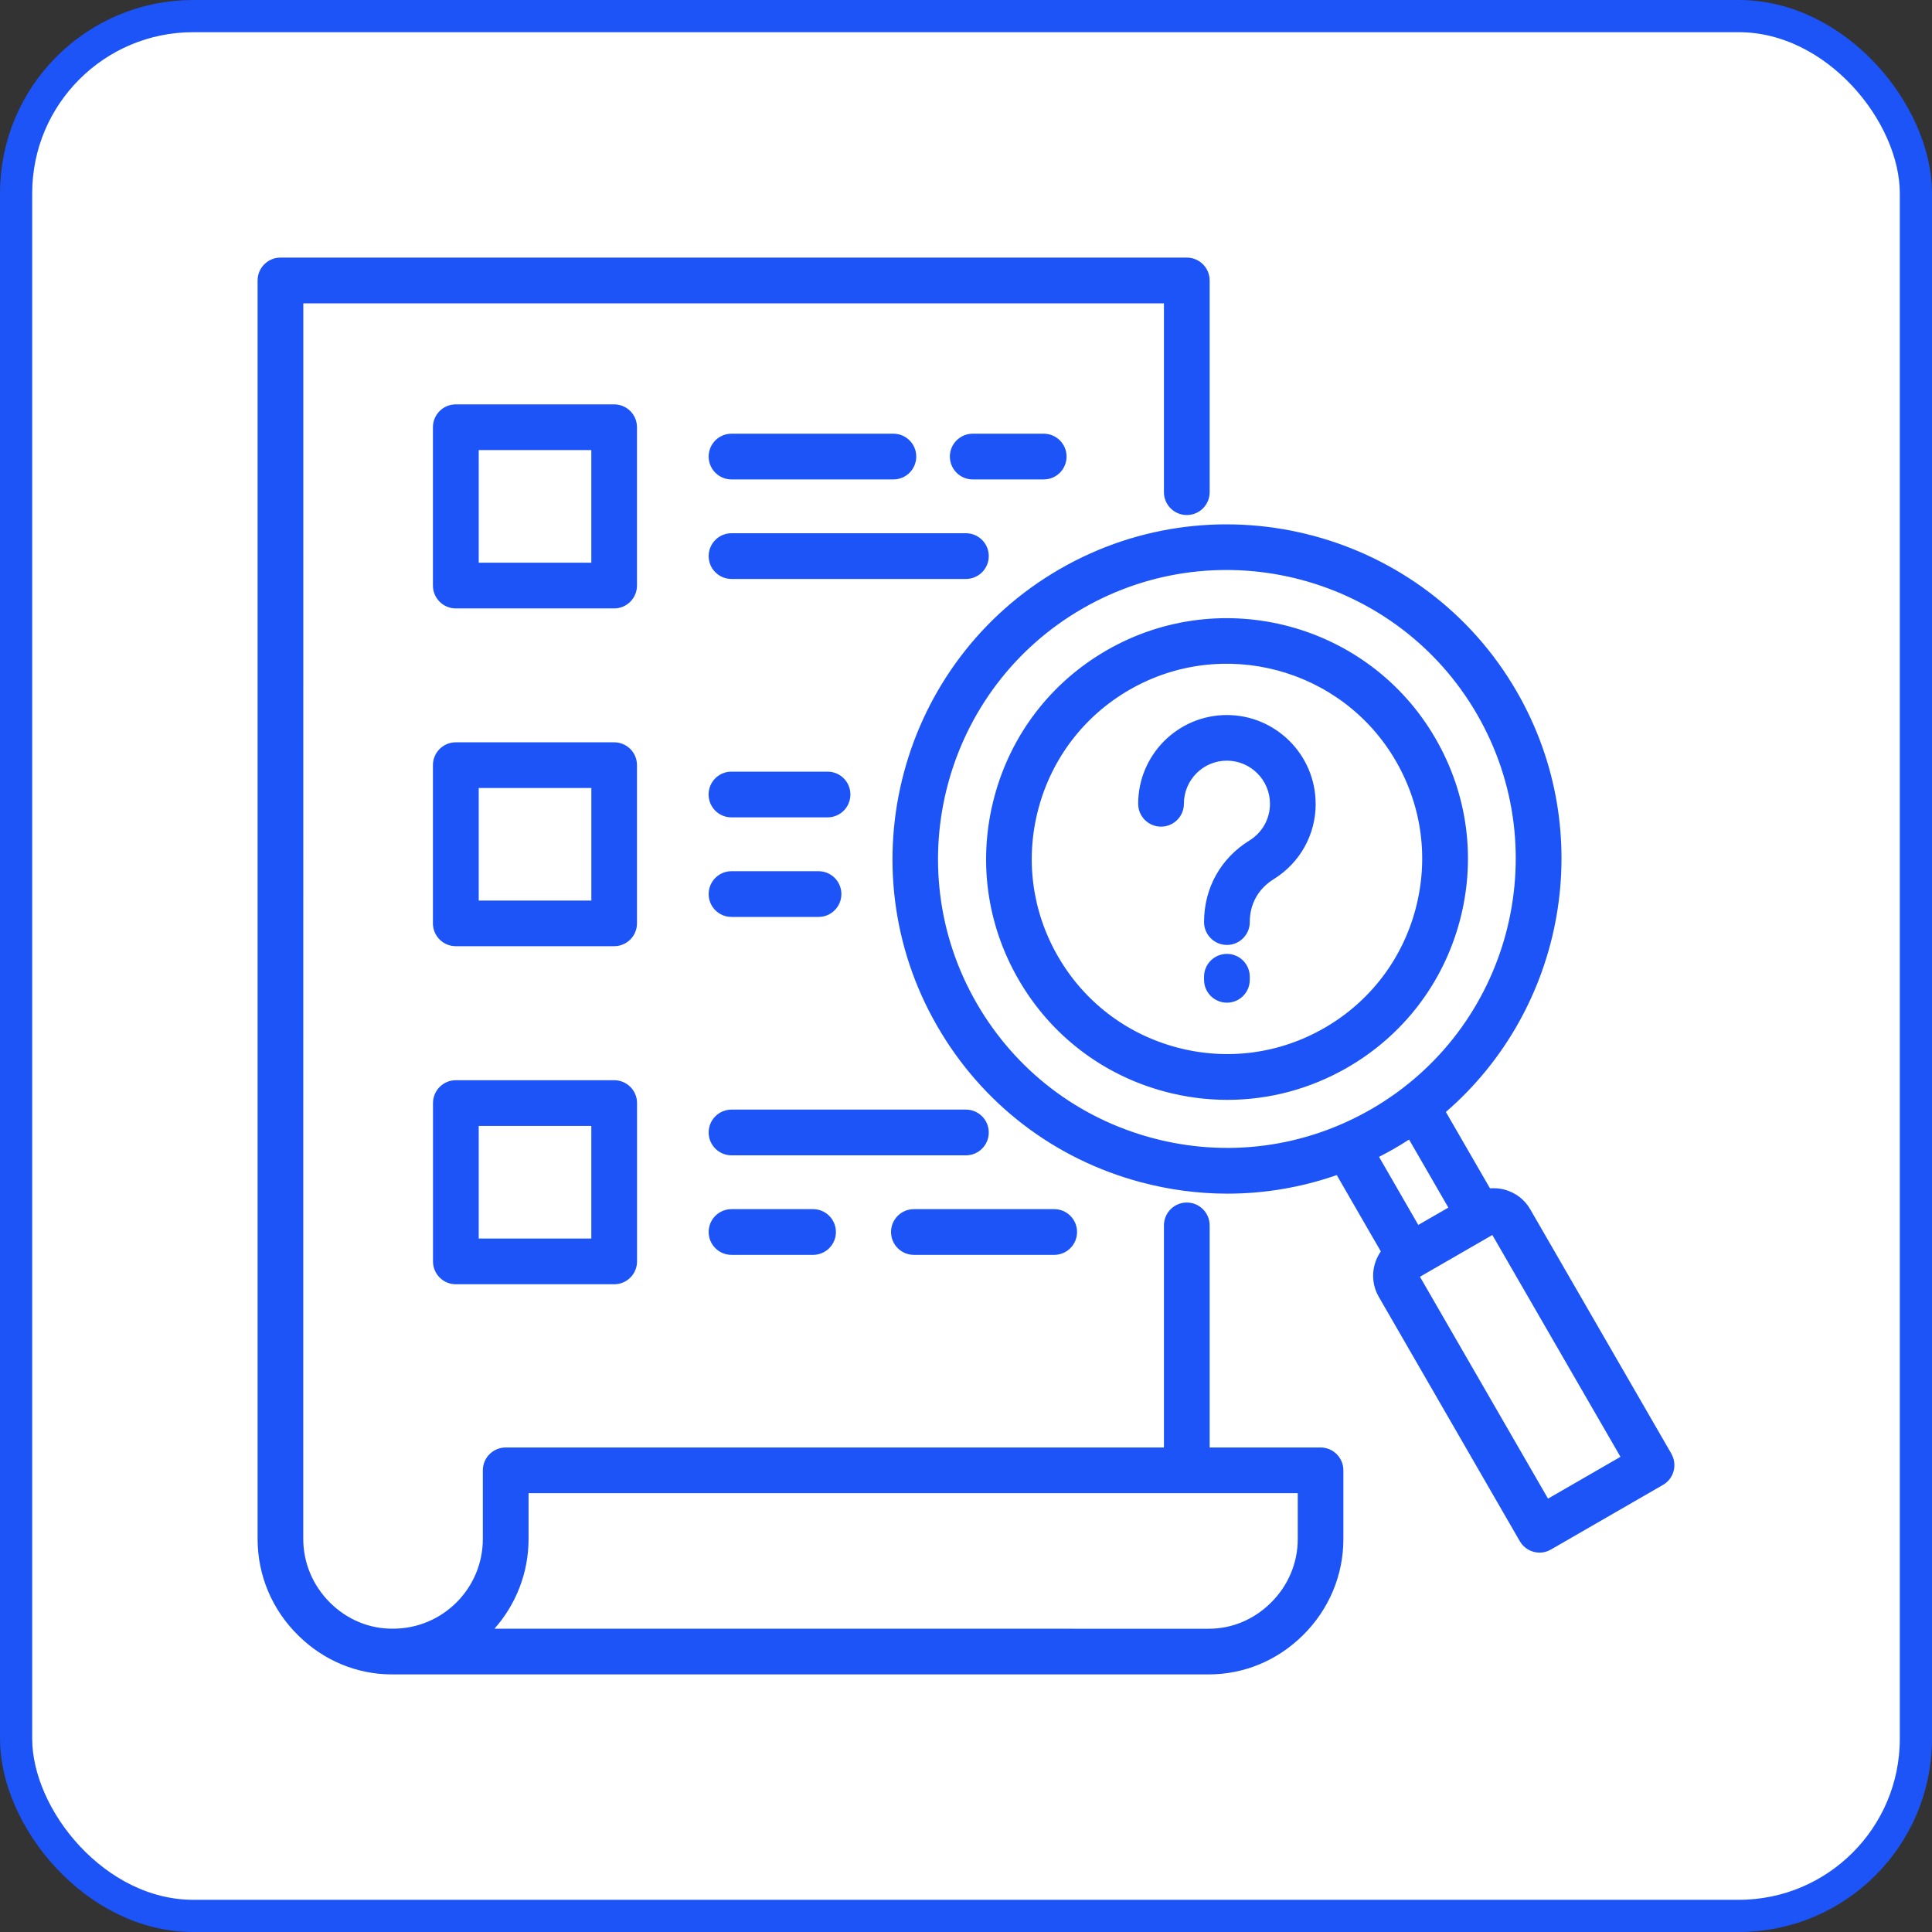
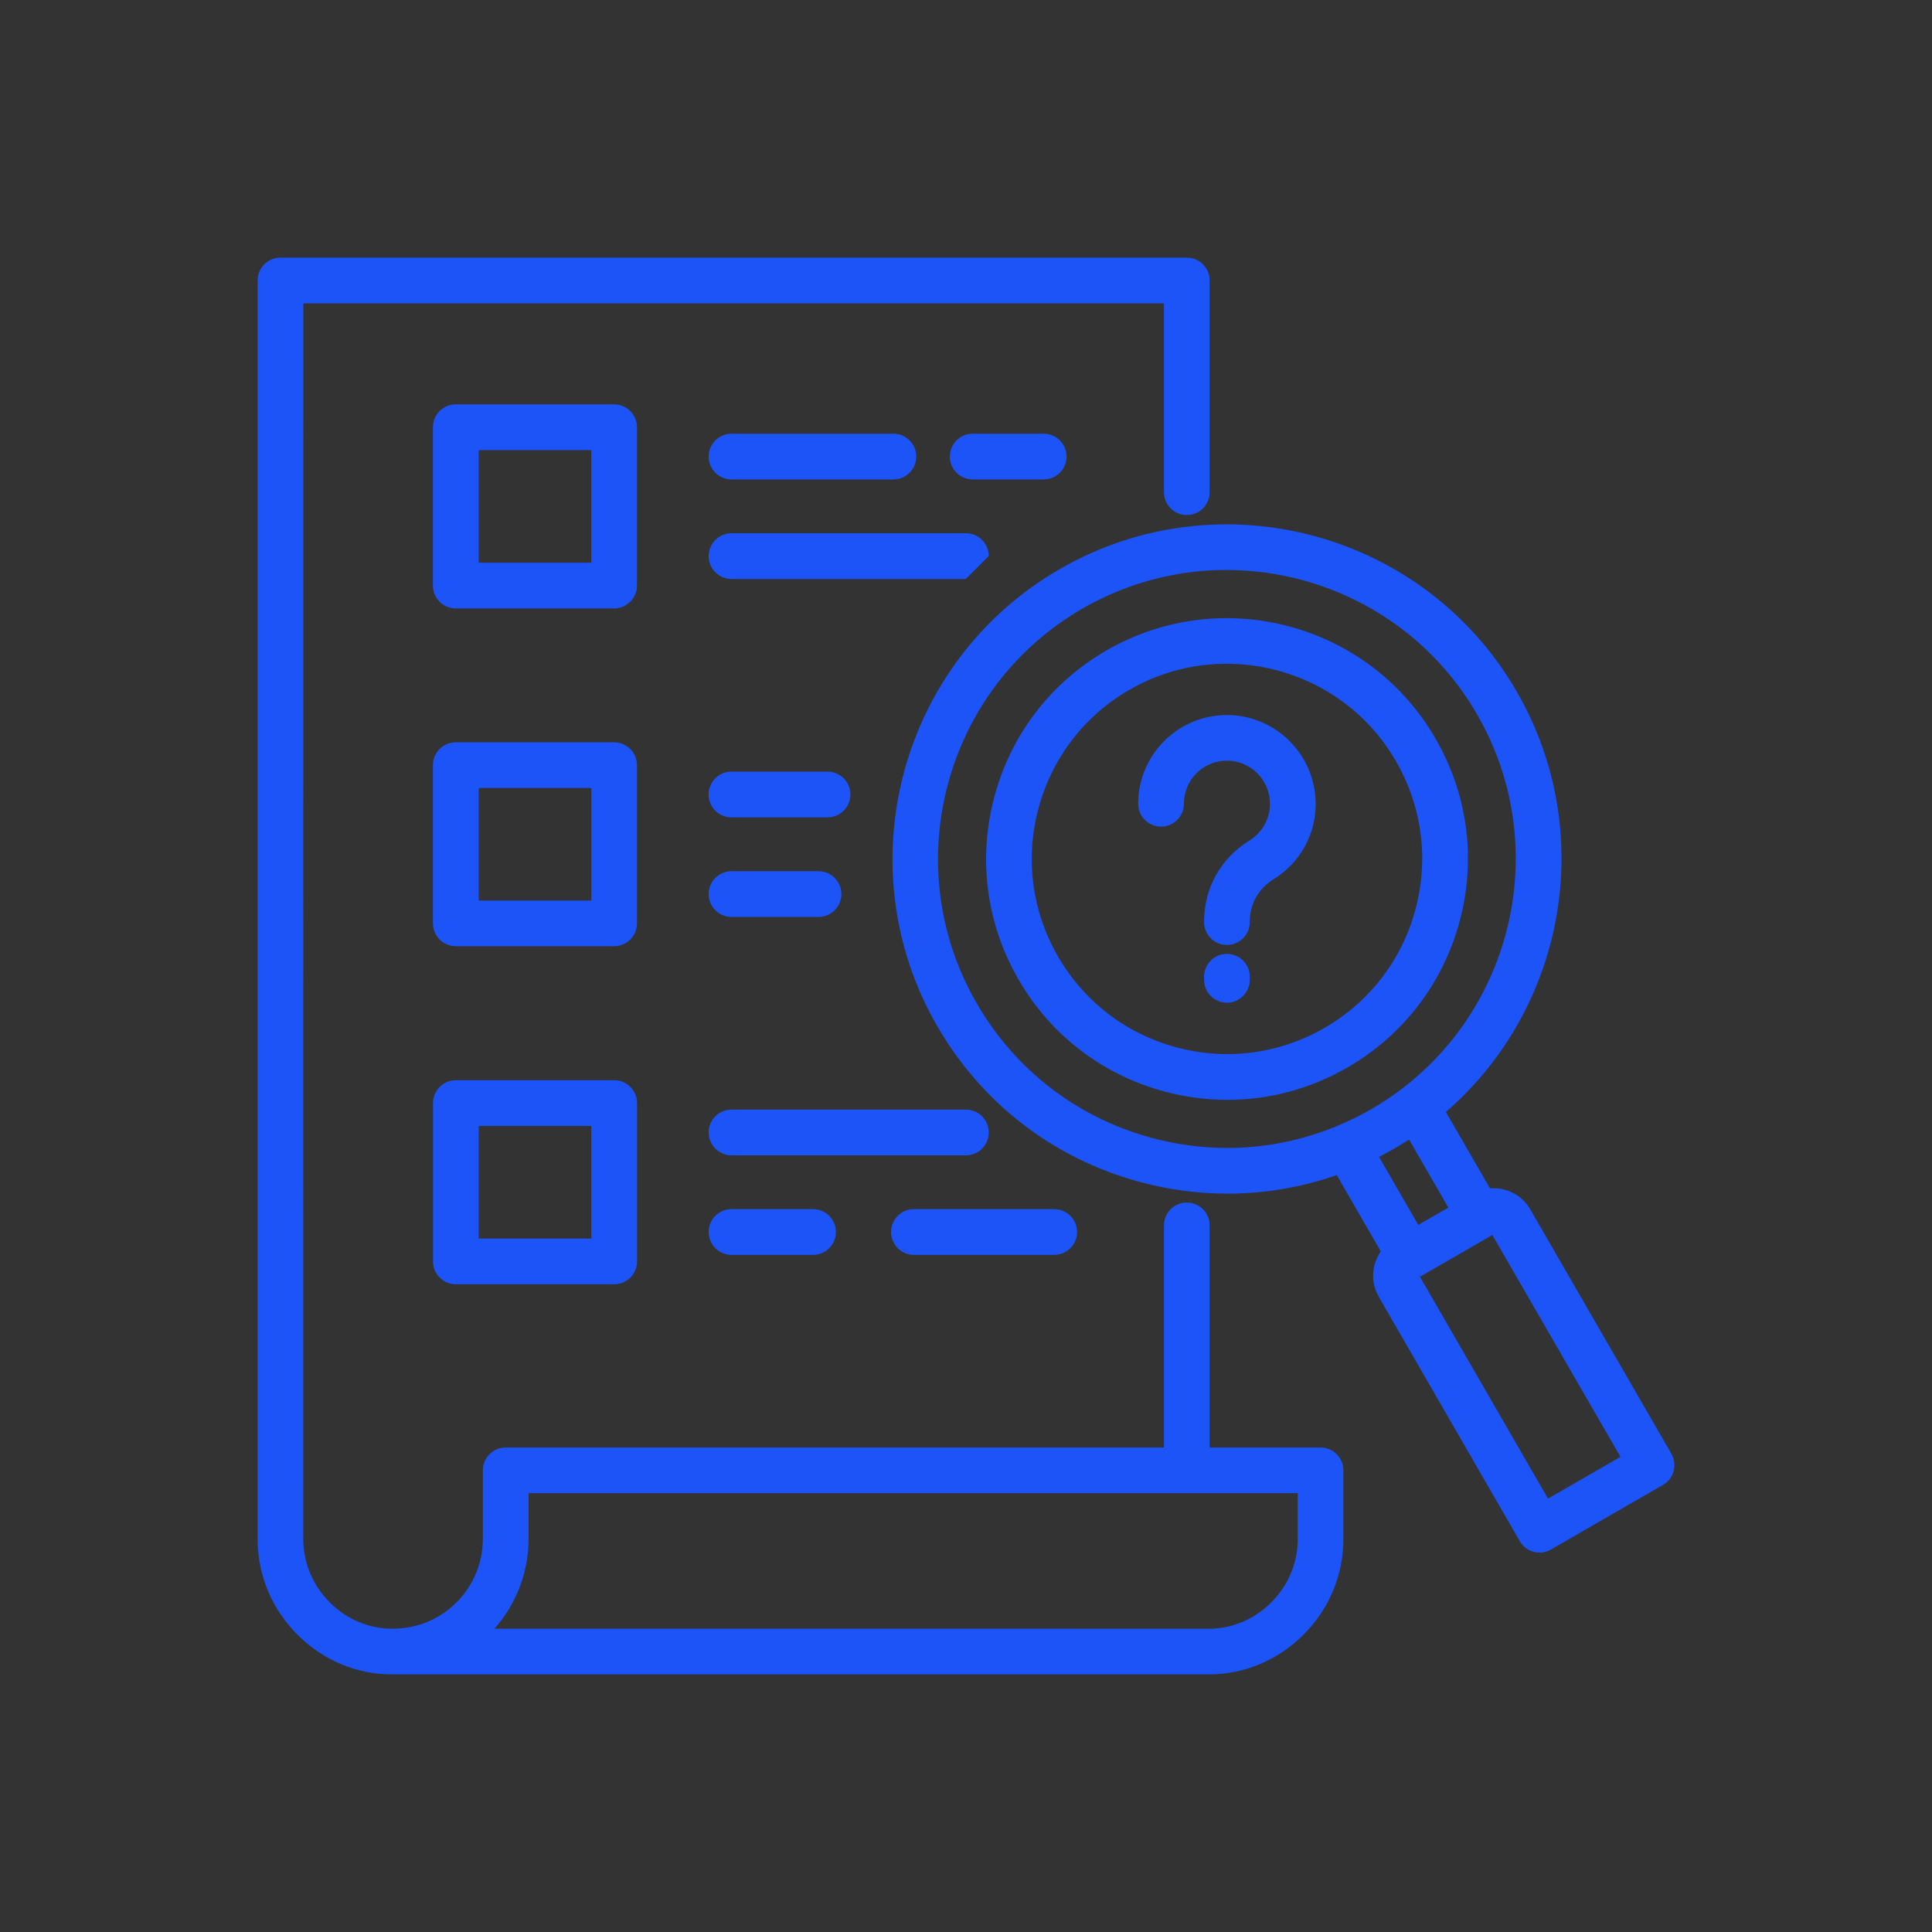
<svg xmlns="http://www.w3.org/2000/svg" width="60" height="60" viewBox="0 0 60 60" fill="none">
  <rect x="0" y="0" width="60" height="60" fill="#333333" stroke="none" />
-   <rect x="0.5" y="0.5" width="59" height="59" rx="5.5" fill="white" stroke="#1C54F8" />
-   <path d="M41.013 44.953H37.567V38.056C37.567 37.664 37.249 37.346 36.857 37.346C36.465 37.346 36.147 37.664 36.147 38.056V44.953H15.705C15.313 44.953 14.995 45.271 14.995 45.663V47.793C14.995 49.331 13.746 50.58 12.21 50.58H12.208C11.483 50.589 10.792 50.306 10.258 49.781C9.717 49.246 9.418 48.54 9.418 47.791L9.42 9.42H36.147V15.286C36.147 15.678 36.465 15.995 36.857 15.995C37.249 15.995 37.567 15.678 37.567 15.286V8.71C37.567 8.318 37.249 8 36.857 8H8.71C8.318 8 8 8.318 8 8.71V47.793C8 48.924 8.448 49.991 9.264 50.792C10.055 51.572 11.085 52 12.17 52H12.218H37.494H37.544C38.633 52 39.667 51.57 40.46 50.788C41.274 49.985 41.72 48.922 41.72 47.793V45.663C41.72 45.271 41.403 44.953 41.01 44.953L41.013 44.953ZM40.303 47.793C40.303 48.54 40.006 49.246 39.464 49.779C38.939 50.298 38.258 50.582 37.544 50.582H37.509H37.498L15.357 50.58C16.015 49.837 16.415 48.859 16.415 47.793V46.371H40.303L40.303 47.793ZM19.074 33.547H14.157C13.765 33.547 13.447 33.865 13.447 34.257V39.174C13.447 39.567 13.765 39.884 14.157 39.884H19.074C19.467 39.884 19.784 39.566 19.784 39.174V34.257C19.784 33.865 19.467 33.547 19.074 33.547ZM18.364 38.464H14.867V34.967H18.364V38.464ZM19.782 13.268C19.782 12.876 19.465 12.558 19.072 12.558H14.155C13.763 12.558 13.445 12.876 13.445 13.268V18.185C13.445 18.577 13.763 18.895 14.155 18.895H19.072C19.465 18.895 19.782 18.577 19.782 18.185V13.268ZM18.364 17.475H14.867V13.978H18.364V17.475ZM29.997 17.98H22.718C22.325 17.98 22.008 17.662 22.008 17.27C22.008 16.878 22.325 16.56 22.718 16.56H29.997C30.389 16.56 30.707 16.878 30.707 17.27C30.707 17.662 30.389 17.98 29.997 17.98ZM32.413 14.889H30.209C29.817 14.889 29.499 14.571 29.499 14.179C29.499 13.787 29.817 13.469 30.209 13.469H32.413C32.806 13.469 33.123 13.787 33.123 14.179C33.123 14.572 32.806 14.889 32.413 14.889ZM22.008 14.179C22.008 13.787 22.325 13.469 22.718 13.469H27.745C28.137 13.469 28.455 13.787 28.455 14.179C28.455 14.572 28.137 14.889 27.745 14.889H22.718C22.325 14.889 22.008 14.571 22.008 14.179ZM19.782 23.762C19.782 23.37 19.465 23.053 19.073 23.053H14.155C13.763 23.053 13.445 23.37 13.445 23.762V28.675C13.445 29.068 13.763 29.385 14.155 29.385H19.073C19.465 29.385 19.782 29.068 19.782 28.675V23.762ZM18.365 27.968H14.867V24.472H18.365V27.968ZM22.008 27.766C22.008 27.374 22.325 27.056 22.718 27.056H25.42C25.812 27.056 26.13 27.374 26.13 27.766C26.13 28.159 25.812 28.476 25.42 28.476H22.718C22.325 28.476 22.008 28.159 22.008 27.766ZM26.41 24.674C26.41 25.066 26.093 25.384 25.7 25.384H22.715C22.323 25.384 22.006 25.066 22.006 24.674C22.006 24.281 22.323 23.964 22.715 23.964H25.7C26.093 23.964 26.41 24.281 26.41 24.674ZM28.382 37.551H32.739C33.131 37.551 33.449 37.868 33.449 38.261C33.449 38.653 33.131 38.971 32.739 38.971H28.382C27.99 38.971 27.672 38.653 27.672 38.261C27.672 37.868 27.99 37.551 28.382 37.551ZM25.25 37.551C25.642 37.551 25.96 37.868 25.96 38.261C25.96 38.653 25.642 38.971 25.25 38.971H22.718C22.325 38.971 22.008 38.653 22.008 38.261C22.008 37.868 22.325 37.551 22.718 37.551H25.25ZM30.707 35.17C30.707 35.562 30.39 35.88 29.997 35.88H22.718C22.326 35.88 22.008 35.562 22.008 35.17C22.008 34.778 22.326 34.46 22.718 34.46H29.997C30.39 34.46 30.707 34.778 30.707 35.17ZM51.907 45.148L47.527 37.563C47.355 37.258 47.071 37.04 46.732 36.947C46.581 36.905 46.425 36.893 46.273 36.905L44.903 34.533C48.598 31.338 49.634 25.859 47.104 21.477C44.239 16.516 37.873 14.81 32.91 17.674C27.949 20.539 26.242 26.907 29.107 31.868C30.494 34.272 32.736 35.992 35.415 36.711C36.31 36.951 37.219 37.07 38.122 37.07C39.276 37.07 40.42 36.874 41.514 36.493L42.882 38.863C42.797 38.987 42.73 39.127 42.689 39.276C42.597 39.618 42.645 39.973 42.819 40.274L47.199 47.863C47.33 48.091 47.569 48.218 47.813 48.218C47.934 48.218 48.056 48.187 48.166 48.122L51.645 46.115C51.809 46.022 51.928 45.866 51.975 45.686C52.025 45.503 51.998 45.31 51.905 45.148L51.907 45.148ZM35.78 35.34C33.466 34.719 31.531 33.233 30.332 31.158C27.857 26.873 29.331 21.375 33.615 18.901C37.9 16.429 43.398 17.901 45.872 22.185C48.346 26.469 46.875 31.967 42.589 34.444C40.513 35.641 38.097 35.961 35.78 35.34ZM42.826 35.928C42.985 35.847 43.143 35.761 43.299 35.672C43.457 35.581 43.608 35.487 43.76 35.39L44.98 37.503L44.046 38.041L42.826 35.925L42.826 35.928ZM48.075 46.541L44.098 39.651L46.346 38.354L50.325 45.243L48.075 46.541ZM44.58 22.934C42.518 19.364 37.937 18.137 34.365 20.198C32.636 21.197 31.398 22.809 30.882 24.74C30.365 26.67 30.63 28.686 31.629 30.415C32.627 32.146 34.24 33.383 36.171 33.9C36.816 34.072 37.47 34.157 38.12 34.157C39.415 34.157 40.694 33.817 41.846 33.153C43.577 32.152 44.814 30.539 45.331 28.611C45.848 26.681 45.582 24.665 44.581 22.936L44.58 22.934ZM43.959 28.241C43.54 29.804 42.537 31.112 41.134 31.922C39.733 32.731 38.099 32.945 36.536 32.526C34.973 32.106 33.665 31.104 32.856 29.701C32.046 28.3 31.832 26.666 32.252 25.103C32.671 23.54 33.674 22.232 35.075 21.423C37.968 19.754 41.684 20.748 43.353 23.64C44.162 25.043 44.378 26.676 43.959 28.239L43.959 28.241ZM38.813 30.334V30.429C38.813 30.822 38.496 31.139 38.103 31.139C37.711 31.139 37.393 30.822 37.393 30.429V30.334C37.393 29.941 37.711 29.624 38.103 29.624C38.496 29.624 38.813 29.941 38.813 30.334ZM40.86 24.962C40.86 25.923 40.372 26.797 39.556 27.303C39.077 27.6 38.813 28.073 38.813 28.636C38.813 29.028 38.496 29.346 38.103 29.346C37.711 29.346 37.393 29.028 37.393 28.636C37.393 27.577 37.91 26.652 38.809 26.098C39.203 25.852 39.44 25.429 39.44 24.962C39.44 24.225 38.84 23.623 38.101 23.623C37.362 23.623 36.767 24.223 36.767 24.962C36.767 25.354 36.449 25.672 36.057 25.672C35.664 25.672 35.347 25.354 35.347 24.962C35.347 23.443 36.582 22.206 38.101 22.206C39.619 22.206 40.858 23.443 40.858 24.962H40.86Z" fill="#1C54F8" />
+   <path d="M41.013 44.953H37.567V38.056C37.567 37.664 37.249 37.346 36.857 37.346C36.465 37.346 36.147 37.664 36.147 38.056V44.953H15.705C15.313 44.953 14.995 45.271 14.995 45.663V47.793C14.995 49.331 13.746 50.58 12.21 50.58H12.208C11.483 50.589 10.792 50.306 10.258 49.781C9.717 49.246 9.418 48.54 9.418 47.791L9.42 9.42H36.147V15.286C36.147 15.678 36.465 15.995 36.857 15.995C37.249 15.995 37.567 15.678 37.567 15.286V8.71C37.567 8.318 37.249 8 36.857 8H8.71C8.318 8 8 8.318 8 8.71V47.793C8 48.924 8.448 49.991 9.264 50.792C10.055 51.572 11.085 52 12.17 52H12.218H37.494H37.544C38.633 52 39.667 51.57 40.46 50.788C41.274 49.985 41.72 48.922 41.72 47.793V45.663C41.72 45.271 41.403 44.953 41.01 44.953L41.013 44.953ZM40.303 47.793C40.303 48.54 40.006 49.246 39.464 49.779C38.939 50.298 38.258 50.582 37.544 50.582H37.509H37.498L15.357 50.58C16.015 49.837 16.415 48.859 16.415 47.793V46.371H40.303L40.303 47.793ZM19.074 33.547H14.157C13.765 33.547 13.447 33.865 13.447 34.257V39.174C13.447 39.567 13.765 39.884 14.157 39.884H19.074C19.467 39.884 19.784 39.566 19.784 39.174V34.257C19.784 33.865 19.467 33.547 19.074 33.547ZM18.364 38.464H14.867V34.967H18.364V38.464ZM19.782 13.268C19.782 12.876 19.465 12.558 19.072 12.558H14.155C13.763 12.558 13.445 12.876 13.445 13.268V18.185C13.445 18.577 13.763 18.895 14.155 18.895H19.072C19.465 18.895 19.782 18.577 19.782 18.185V13.268ZM18.364 17.475H14.867V13.978H18.364V17.475ZM29.997 17.98H22.718C22.325 17.98 22.008 17.662 22.008 17.27C22.008 16.878 22.325 16.56 22.718 16.56H29.997C30.389 16.56 30.707 16.878 30.707 17.27ZM32.413 14.889H30.209C29.817 14.889 29.499 14.571 29.499 14.179C29.499 13.787 29.817 13.469 30.209 13.469H32.413C32.806 13.469 33.123 13.787 33.123 14.179C33.123 14.572 32.806 14.889 32.413 14.889ZM22.008 14.179C22.008 13.787 22.325 13.469 22.718 13.469H27.745C28.137 13.469 28.455 13.787 28.455 14.179C28.455 14.572 28.137 14.889 27.745 14.889H22.718C22.325 14.889 22.008 14.571 22.008 14.179ZM19.782 23.762C19.782 23.37 19.465 23.053 19.073 23.053H14.155C13.763 23.053 13.445 23.37 13.445 23.762V28.675C13.445 29.068 13.763 29.385 14.155 29.385H19.073C19.465 29.385 19.782 29.068 19.782 28.675V23.762ZM18.365 27.968H14.867V24.472H18.365V27.968ZM22.008 27.766C22.008 27.374 22.325 27.056 22.718 27.056H25.42C25.812 27.056 26.13 27.374 26.13 27.766C26.13 28.159 25.812 28.476 25.42 28.476H22.718C22.325 28.476 22.008 28.159 22.008 27.766ZM26.41 24.674C26.41 25.066 26.093 25.384 25.7 25.384H22.715C22.323 25.384 22.006 25.066 22.006 24.674C22.006 24.281 22.323 23.964 22.715 23.964H25.7C26.093 23.964 26.41 24.281 26.41 24.674ZM28.382 37.551H32.739C33.131 37.551 33.449 37.868 33.449 38.261C33.449 38.653 33.131 38.971 32.739 38.971H28.382C27.99 38.971 27.672 38.653 27.672 38.261C27.672 37.868 27.99 37.551 28.382 37.551ZM25.25 37.551C25.642 37.551 25.96 37.868 25.96 38.261C25.96 38.653 25.642 38.971 25.25 38.971H22.718C22.325 38.971 22.008 38.653 22.008 38.261C22.008 37.868 22.325 37.551 22.718 37.551H25.25ZM30.707 35.17C30.707 35.562 30.39 35.88 29.997 35.88H22.718C22.326 35.88 22.008 35.562 22.008 35.17C22.008 34.778 22.326 34.46 22.718 34.46H29.997C30.39 34.46 30.707 34.778 30.707 35.17ZM51.907 45.148L47.527 37.563C47.355 37.258 47.071 37.04 46.732 36.947C46.581 36.905 46.425 36.893 46.273 36.905L44.903 34.533C48.598 31.338 49.634 25.859 47.104 21.477C44.239 16.516 37.873 14.81 32.91 17.674C27.949 20.539 26.242 26.907 29.107 31.868C30.494 34.272 32.736 35.992 35.415 36.711C36.31 36.951 37.219 37.07 38.122 37.07C39.276 37.07 40.42 36.874 41.514 36.493L42.882 38.863C42.797 38.987 42.73 39.127 42.689 39.276C42.597 39.618 42.645 39.973 42.819 40.274L47.199 47.863C47.33 48.091 47.569 48.218 47.813 48.218C47.934 48.218 48.056 48.187 48.166 48.122L51.645 46.115C51.809 46.022 51.928 45.866 51.975 45.686C52.025 45.503 51.998 45.31 51.905 45.148L51.907 45.148ZM35.78 35.34C33.466 34.719 31.531 33.233 30.332 31.158C27.857 26.873 29.331 21.375 33.615 18.901C37.9 16.429 43.398 17.901 45.872 22.185C48.346 26.469 46.875 31.967 42.589 34.444C40.513 35.641 38.097 35.961 35.78 35.34ZM42.826 35.928C42.985 35.847 43.143 35.761 43.299 35.672C43.457 35.581 43.608 35.487 43.76 35.39L44.98 37.503L44.046 38.041L42.826 35.925L42.826 35.928ZM48.075 46.541L44.098 39.651L46.346 38.354L50.325 45.243L48.075 46.541ZM44.58 22.934C42.518 19.364 37.937 18.137 34.365 20.198C32.636 21.197 31.398 22.809 30.882 24.74C30.365 26.67 30.63 28.686 31.629 30.415C32.627 32.146 34.24 33.383 36.171 33.9C36.816 34.072 37.47 34.157 38.12 34.157C39.415 34.157 40.694 33.817 41.846 33.153C43.577 32.152 44.814 30.539 45.331 28.611C45.848 26.681 45.582 24.665 44.581 22.936L44.58 22.934ZM43.959 28.241C43.54 29.804 42.537 31.112 41.134 31.922C39.733 32.731 38.099 32.945 36.536 32.526C34.973 32.106 33.665 31.104 32.856 29.701C32.046 28.3 31.832 26.666 32.252 25.103C32.671 23.54 33.674 22.232 35.075 21.423C37.968 19.754 41.684 20.748 43.353 23.64C44.162 25.043 44.378 26.676 43.959 28.239L43.959 28.241ZM38.813 30.334V30.429C38.813 30.822 38.496 31.139 38.103 31.139C37.711 31.139 37.393 30.822 37.393 30.429V30.334C37.393 29.941 37.711 29.624 38.103 29.624C38.496 29.624 38.813 29.941 38.813 30.334ZM40.86 24.962C40.86 25.923 40.372 26.797 39.556 27.303C39.077 27.6 38.813 28.073 38.813 28.636C38.813 29.028 38.496 29.346 38.103 29.346C37.711 29.346 37.393 29.028 37.393 28.636C37.393 27.577 37.91 26.652 38.809 26.098C39.203 25.852 39.44 25.429 39.44 24.962C39.44 24.225 38.84 23.623 38.101 23.623C37.362 23.623 36.767 24.223 36.767 24.962C36.767 25.354 36.449 25.672 36.057 25.672C35.664 25.672 35.347 25.354 35.347 24.962C35.347 23.443 36.582 22.206 38.101 22.206C39.619 22.206 40.858 23.443 40.858 24.962H40.86Z" fill="#1C54F8" />
</svg>